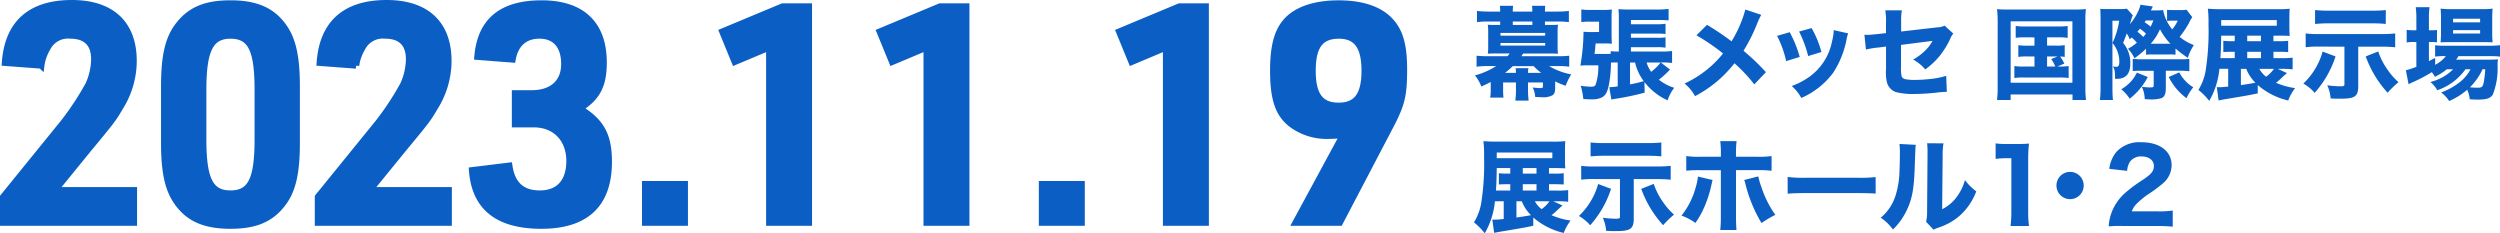
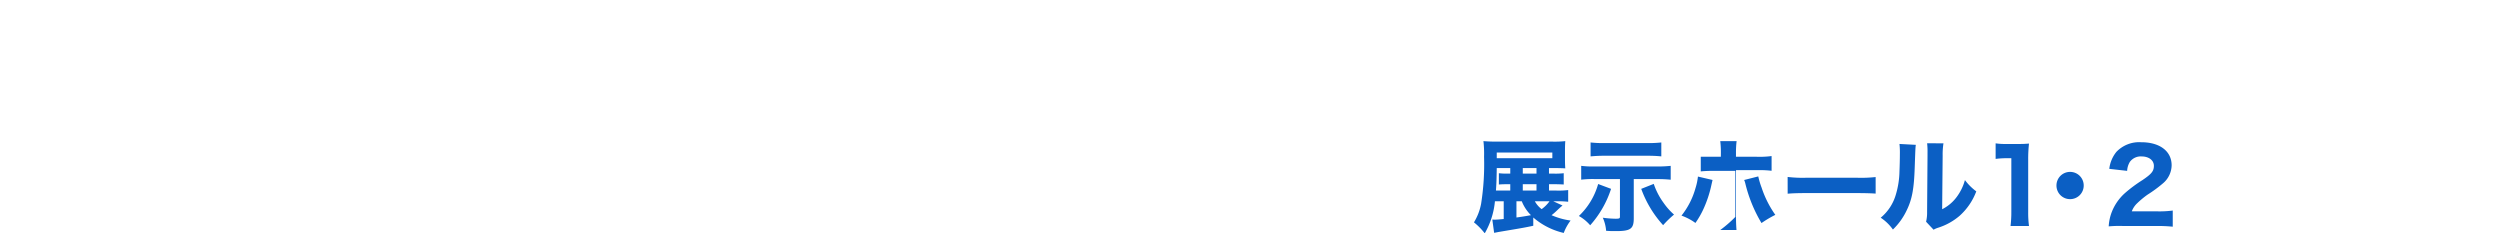
<svg xmlns="http://www.w3.org/2000/svg" width="396.452" height="37.004" viewBox="0 0 396.452 37.004">
  <g id="グループ_175" data-name="グループ 175" transform="translate(-6350.5 190.5)">
    <g id="グループ_170" data-name="グループ 170" transform="translate(-0.872 281.804)">
-       <path id="パス_649" data-name="パス 649" d="M1.872,0H22.608V-5.136H10.08l5.28-6.48c3.888-4.7,3.888-4.7,5.088-6.72a13.892,13.892,0,0,0,2.112-7.3c0-5.9-3.5-9.168-9.792-9.168-6.576,0-10.176,3.216-10.608,9.456l5.76.432a7.184,7.184,0,0,1,.96-2.736,3.638,3.638,0,0,1,3.648-2.016c2.5,0,3.792,1.3,3.792,3.744a10.057,10.057,0,0,1-.912,4.032,44.867,44.867,0,0,1-3.984,6.048L1.872-4.08ZM27.408-12.624c0,4.464.576,7.152,1.872,9.12C31.1-.72,33.744.48,37.92.48c3.888,0,6.336-1.008,8.208-3.408,1.632-2.064,2.3-4.848,2.3-9.7v-9.024c0-4.416-.576-7.152-1.872-9.12-1.824-2.784-4.464-3.984-8.64-3.984-3.888,0-6.336,1.008-8.208,3.408-1.632,2.064-2.3,4.848-2.3,9.7ZM42.24-13.2c0,6.384-1.1,8.592-4.32,8.592S33.6-6.864,33.6-13.2v-7.872c0-6.336,1.152-8.592,4.32-8.592,3.216,0,4.32,2.208,4.32,8.592ZM51.792,0H72.528V-5.136H60l5.28-6.48c3.888-4.7,3.888-4.7,5.088-6.72a13.892,13.892,0,0,0,2.112-7.3c0-5.9-3.5-9.168-9.792-9.168-6.576,0-10.176,3.216-10.608,9.456l5.76.432a7.184,7.184,0,0,1,.96-2.736,3.638,3.638,0,0,1,3.648-2.016c2.5,0,3.792,1.3,3.792,3.744a10.057,10.057,0,0,1-.912,4.032,44.867,44.867,0,0,1-3.984,6.048L51.792-4.08ZM83.04-15.6h3.024c3.36,0,5.616,2.352,5.616,5.808,0,3.312-1.68,5.184-4.7,5.184-2.832,0-4.416-1.44-4.848-4.416l-5.9.72C76.656-2.448,80.3.48,87.216.48c7.1,0,10.7-3.408,10.7-10.128,0-4.176-1.2-6.384-4.608-8.448,2.784-1.728,3.792-3.7,3.792-7.3,0-6.1-3.456-9.36-9.84-9.36-6.336,0-9.7,2.784-10.176,8.448l5.568.432c.432-2.448,1.92-3.792,4.272-3.792,2.5,0,3.936,1.632,3.936,4.512,0,2.928-1.92,4.656-5.184,4.656H83.04ZM103.68,0h6.288V-6.1H103.68Zm19.68,0h6.288V-34.272h-4.176l-9.552,3.984,1.968,4.8,5.472-2.3Zm24.96,0h6.288V-34.272h-4.176l-9.552,3.984,1.968,4.8,5.472-2.3Zm18.288,0H172.9V-6.1h-6.288Zm19.68,0h6.288V-34.272H188.4l-9.552,3.984,1.968,4.8,5.472-2.3Zm20.544,0h7.008l7.968-15.216c1.872-3.552,2.208-4.992,2.208-9.072,0-3.792-.624-6-2.112-7.632-1.68-1.872-4.512-2.832-8.256-2.832-3.408,0-6.1.816-7.776,2.3-1.824,1.632-2.592,4.128-2.592,8.352,0,4.416.768,6.816,2.832,8.448a9.341,9.341,0,0,0,6.1,1.872,18.745,18.745,0,0,0,2.16-.144ZM213.7-29.664c2.784,0,4.08,1.728,4.08,5.568s-1.248,5.568-4.128,5.568-4.128-1.68-4.128-5.568S210.768-29.664,213.7-29.664Z" transform="translate(6350 -437)" fill="#0b5fc4" stroke="#0b5fc4" stroke-width="1" />
-     </g>
-     <path id="パス_650" data-name="パス 650" d="M12.816-3.584h.576a14.877,14.877,0,0,1,1.792.08V-5.36a12.3,12.3,0,0,1-1.84.08h-1.2V-6.288h.7c.608,0,1.168.016,1.632.048V-8.032a11.039,11.039,0,0,1-1.6.064h-.736v-.88H12.9c.672,0,1.36.016,1.824.048-.032-.48-.048-.752-.048-1.52v-1.264c0-.688.016-1.072.048-1.536a15.514,15.514,0,0,1-1.936.08H3.92c-.96,0-1.584-.032-2.176-.08a17.88,17.88,0,0,1,.1,2.5,40.232,40.232,0,0,1-.464,7.408A8.659,8.659,0,0,1,.24-.24,10.357,10.357,0,0,1,1.952,1.5,12.467,12.467,0,0,0,3.568-3.584H4.96V-.768c-.688.064-1.056.1-1.392.1a3.757,3.757,0,0,1-.416-.016L3.44,1.424c.256-.048.336-.064.656-.128C8.192.608,8.368.576,9.648.3V-1.008A11.264,11.264,0,0,0,14.48,1.44,7.627,7.627,0,0,1,15.568-.528a11.281,11.281,0,0,1-3.024-.848,8.593,8.593,0,0,0,.7-.592c.624-.592.624-.592,1.04-.944Zm-.592,0a5.42,5.42,0,0,1-1.248,1.248A3.826,3.826,0,0,1,9.9-3.584Zm-4.4,0A6.478,6.478,0,0,0,9.28-1.376c-1.28.224-1.28.224-2.3.368V-3.584ZM6-7.968H5.536a9.849,9.849,0,0,1-1.344-.064V-6.24c.384-.032.736-.048,1.328-.048H6V-5.28H3.728c.08-1.184.1-1.76.128-3.568H6ZM7.984-5.28V-6.288H10.16V-5.28Zm0-2.688v-.88H10.16v.88ZM3.856-10.416v-.9h8.816v.9ZM23.392-7.1v5.9c0,.352-.064.384-.752.384a15.663,15.663,0,0,1-1.968-.16A6.131,6.131,0,0,1,21.2,1.1c.64.048.9.048,1.584.048,2.3,0,2.8-.368,2.8-2.032V-7.1h3.824a19.032,19.032,0,0,1,2.032.1V-9.2a18.625,18.625,0,0,1-2.064.1H19.312a14.3,14.3,0,0,1-2.064-.1v2.192a15.3,15.3,0,0,1,2.032-.1Zm6.56-5.808a19.032,19.032,0,0,1-2.032.1H20.784a18.313,18.313,0,0,1-2.048-.1V-10.7c.72-.064,1.376-.1,2.016-.1h7.136a20.566,20.566,0,0,1,2.064.1ZM19.936-6.32A11.143,11.143,0,0,1,16.88-1.248,6.69,6.69,0,0,1,18.672.224a16.081,16.081,0,0,0,3.312-5.776Zm6.832.768A17.279,17.279,0,0,0,30.24.208a15.992,15.992,0,0,1,1.728-1.68A10.13,10.13,0,0,1,30.336-3.3a11.139,11.139,0,0,1-1.584-3.04ZM39.392-10.64H36.208a14.082,14.082,0,0,1-2.3-.112v2.32a20.562,20.562,0,0,1,2.3-.08h3.184v7.3A19.752,19.752,0,0,1,39.3.976h2.576c-.048-.544-.08-1.344-.08-2.192v-7.3h3.344a15.54,15.54,0,0,1,2.3.1v-2.336a14.3,14.3,0,0,1-2.336.112H41.792v-.624a14.964,14.964,0,0,1,.1-1.856H39.3a15.145,15.145,0,0,1,.1,1.856ZM35.76-7.5a9.339,9.339,0,0,1-.384,1.824,12.285,12.285,0,0,1-2.224,4.368A8.7,8.7,0,0,1,35.36-.144a13.632,13.632,0,0,0,1.408-2.512,18.281,18.281,0,0,0,1.04-3.12c.208-.928.224-.992.272-1.184Zm7.328.544a2.788,2.788,0,0,1,.176.512A22.514,22.514,0,0,0,45.84-.128a17.277,17.277,0,0,1,2.192-1.3,16.179,16.179,0,0,1-2.176-4.32,12.368,12.368,0,0,1-.528-1.776Zm6.9,2.176c.624-.064,1.536-.1,2.928-.1h8.08c1.248,0,2.3.032,2.944.08V-7.424a21.006,21.006,0,0,1-2.928.112h-8.1a19.985,19.985,0,0,1-2.928-.128ZM67.72-12.672a12.4,12.4,0,0,1,.064,1.616c0,.864-.032,1.952-.064,2.736a13.628,13.628,0,0,1-.576,3.68,7.405,7.405,0,0,1-2.4,3.664A7.34,7.34,0,0,1,66.68.9,10.426,10.426,0,0,0,68.872-2.16C69.72-3.9,70.024-5.568,70.136-8.9c.112-3.152.112-3.152.176-3.632Zm4.384-.112a11.564,11.564,0,0,1,.064,1.472v.448L72.1-1.872a6.067,6.067,0,0,1-.16,1.536L73.128.928a3.381,3.381,0,0,1,.736-.32A9.75,9.75,0,0,0,77.24-1.264,9.818,9.818,0,0,0,79.9-5.152,8.644,8.644,0,0,1,78.1-6.944,8,8,0,0,1,76.68-4.112,6.483,6.483,0,0,1,74.488-2.32l.08-8.512a11.291,11.291,0,0,1,.128-1.936ZM82.968-10.3a13.991,13.991,0,0,1,1.792-.112h.7V-1.9a17.841,17.841,0,0,1-.128,2.24h2.928a15.962,15.962,0,0,1-.128-2.24v-8.24a22.136,22.136,0,0,1,.128-2.592,17.889,17.889,0,0,1-1.808.064H84.712a10.487,10.487,0,0,1-1.744-.1ZM94.776-8.24a2.151,2.151,0,0,0-2.16,2.16,2.151,2.151,0,0,0,2.16,2.16,2.151,2.151,0,0,0,2.16-2.16A2.151,2.151,0,0,0,94.776-8.24ZM108.48.336a24.634,24.634,0,0,1,2.576.112v-2.56a15.969,15.969,0,0,1-2.448.128H104.56a3.4,3.4,0,0,1,.752-1.184,14.131,14.131,0,0,1,1.76-1.472,20.491,20.491,0,0,0,2.4-1.76,3.817,3.817,0,0,0,1.408-2.88c0-2.24-1.872-3.664-4.816-3.664a5,5,0,0,0-3.936,1.52,5.215,5.215,0,0,0-1.136,2.7l2.832.32a2.992,2.992,0,0,1,.432-1.424,2.129,2.129,0,0,1,1.856-.864c1.152,0,1.952.608,1.952,1.488,0,.832-.352,1.28-1.824,2.272A21.972,21.972,0,0,0,103.5-4.9a7.842,7.842,0,0,0-2.224,3.328A7.512,7.512,0,0,0,100.9.4,18.062,18.062,0,0,1,103.12.336Z" transform="translate(6584 -155)" fill="#0b5fc4" />
-     <path id="パス_651" data-name="パス 651" d="M2.9-.352A7.308,7.308,0,0,1,2.816.976H4.928A9.156,9.156,0,0,1,4.864-.352V-1.424H6.9V-.48a12.407,12.407,0,0,1-.1,1.936H8.912a14.622,14.622,0,0,1-.1-1.936v-.944h2.368v.608c0,.224-.1.288-.4.288a11.858,11.858,0,0,1-1.232-.1,3.51,3.51,0,0,1,.4,1.5c.624.032.944.048,1.1.048A3.009,3.009,0,0,0,12.72.592c.3-.224.4-.512.4-1.28v-.9A13.134,13.134,0,0,0,14.784-.9a10.347,10.347,0,0,1,.88-1.808,10.436,10.436,0,0,1-3.5-1.312h1.376a11.343,11.343,0,0,1,1.808.1V-5.664a15.484,15.484,0,0,1-1.872.08h-5.7c.08-.128.128-.208.272-.432h4.224c.56,0,.928.016,1.3.032a7.191,7.191,0,0,1-.064-1.1V-9.456a7.417,7.417,0,0,1,.064-1.12c-.288.016-.624.032-1.28.032H11.5v-.544h1.984a12.076,12.076,0,0,1,1.808.1v-1.776a16.592,16.592,0,0,1-1.872.1H11.5v-.064a5.613,5.613,0,0,1,.048-.848h-2.1a6.309,6.309,0,0,1,.048.832v.08H6.4v-.08a5.667,5.667,0,0,1,.048-.832h-2.1a6.069,6.069,0,0,1,.048.848v.064H2.592a16.592,16.592,0,0,1-1.872-.1v1.776a12.33,12.33,0,0,1,1.808-.1H4.4v.544H3.712c-.656,0-.992-.016-1.28-.032A7.981,7.981,0,0,1,2.5-9.456v2.368a7.746,7.746,0,0,1-.064,1.1c.368-.016.72-.032,1.28-.032H5.9a3.384,3.384,0,0,1-.336.432H2.544a15.609,15.609,0,0,1-1.888-.08V-3.92a11.927,11.927,0,0,1,1.824-.1H3.76A11.8,11.8,0,0,1,.4-2.544,6.318,6.318,0,0,1,1.408-.784,15.819,15.819,0,0,0,2.9-1.5ZM5.168-2.944A12.556,12.556,0,0,0,6.4-4.016H9.7a9.977,9.977,0,0,0,1.2,1.072H8.816A4.027,4.027,0,0,1,8.88-3.68H6.848a5.168,5.168,0,0,1,.048.736Zm4.336-7.6H6.4v-.544H9.5ZM4.448-9.28h7.088v.432H4.448Zm0,1.6h7.088v.416H4.448ZM27.28-1.488a9.671,9.671,0,0,0,3.664,2.9A6.748,6.748,0,0,1,32-.576a7.625,7.625,0,0,1-2.432-1.28,14.567,14.567,0,0,0,1.76-1.616l-1.456-1.12h.3a9.9,9.9,0,0,1,1.488.08v-1.9a10.7,10.7,0,0,1-1.552.08H25.136v-.688h4.176a8.5,8.5,0,0,1,1.312.08V-8.576a8.5,8.5,0,0,1-1.312.064H25.136v-.656h4.176a10.571,10.571,0,0,1,1.312.064v-1.632a7.184,7.184,0,0,1-1.344.08H25.136v-.672H29.3a17.488,17.488,0,0,1,1.808.064v-1.824a14.746,14.746,0,0,1-1.9.1H24.928c-.768,0-1.232-.016-1.776-.064a12.868,12.868,0,0,1,.064,1.488v5.232h-.128a10.643,10.643,0,0,1-1.168-.048v.416c-.192.016-.432.016-.784.016H19.36c.08-.608.1-.752.176-1.664h1.44a10.8,10.8,0,0,1,1.136.048c-.032-.64-.048-1.024-.048-1.584v-2.56c0-.528.016-.864.048-1.28a12.006,12.006,0,0,1-1.312.064H18.752a9.394,9.394,0,0,1-1.488-.08v2a10.113,10.113,0,0,1,1.36-.064H20.08v1.648H18.864a10.362,10.362,0,0,1-1.248-.048,32.768,32.768,0,0,1-.5,5.376c.368-.032.736-.048,1.12-.048h1.728a8.9,8.9,0,0,1-.416,3.04c-.112.272-.3.352-.8.352A13.127,13.127,0,0,1,17.168-.9a10.8,10.8,0,0,1,.416,2.1,12,12,0,0,0,1.264.048A3.53,3.53,0,0,0,20.48.976c.656-.352.928-.864,1.184-2.144a19.149,19.149,0,0,0,.3-3.392,4.856,4.856,0,0,1,.736-.032h.336V-.8a10.291,10.291,0,0,1-1.328.128l.32,1.952c.16-.032.16-.032.336-.064l.512-.08A42.879,42.879,0,0,0,27.312.192Zm-2.288-3.1h.8a7.854,7.854,0,0,0,1.376,2.96c-.88.24-1.056.288-2.176.512Zm4.848,0a7.319,7.319,0,0,1-1.5,1.472,4.849,4.849,0,0,1-.72-1.472Zm13.44-8.4a19.023,19.023,0,0,1-2.192,5.04A42.158,42.158,0,0,0,37.2-10.56L35.52-8.9a33.335,33.335,0,0,1,4.224,2.88,16.784,16.784,0,0,1-1.872,1.984,16.935,16.935,0,0,1-4.24,2.784,6.476,6.476,0,0,1,1.664,2,19.2,19.2,0,0,0,6.256-5.216A25.232,25.232,0,0,1,44.7-1.12l1.84-1.936a35,35,0,0,0-3.552-3.392,26.891,26.891,0,0,0,2.224-4.464,10.212,10.212,0,0,1,.592-1.232Zm5.032,4.176a16.583,16.583,0,0,1,1.44,4L51.9-5.472a18.623,18.623,0,0,0-1.584-3.92ZM51.8-9.5a18.8,18.8,0,0,1,1.44,3.888l2.1-.64a15.821,15.821,0,0,0-1.552-3.792Zm5.5-.224a8.526,8.526,0,0,1-.288,1.84,9.008,9.008,0,0,1-3.568,5.552A11.373,11.373,0,0,1,50.632-.864a6.926,6.926,0,0,1,1.52,1.9A12.432,12.432,0,0,0,57.24-3.008a14.777,14.777,0,0,0,2.1-5.3,5.659,5.659,0,0,1,.24-.9Zm8.28.48L64.256-9.1c-.752.08-1.3.128-1.616.128-.1,0-.272,0-.48-.016L62.4-6.64a13.729,13.729,0,0,1,2.1-.336l1.088-.144v3.584a6.867,6.867,0,0,0,.16,2.16A2.233,2.233,0,0,0,67.184.112,10.79,10.79,0,0,0,70.128.4c.88,0,2.016-.064,3.328-.192A14.772,14.772,0,0,1,75.232.064l-.1-2.544a12.378,12.378,0,0,1-2.144.464,25.518,25.518,0,0,1-2.832.192,8.7,8.7,0,0,1-1.408-.1c-.448-.08-.656-.272-.72-.656a6.345,6.345,0,0,1-.064-1.3v-3.5l4.992-.64A5.871,5.871,0,0,1,71.712-6.4a8.535,8.535,0,0,1-1.824,1.344,6.686,6.686,0,0,1,1.92,1.568,12.394,12.394,0,0,0,2.256-2.1,13.671,13.671,0,0,0,1.712-2.768,2.84,2.84,0,0,1,.48-.816L74.88-10.432a2.889,2.889,0,0,1-1.184.272L67.984-9.5v-1.552a10.2,10.2,0,0,1,.112-1.808H65.472a9.776,9.776,0,0,1,.112,1.856Zm23.544.672v1.312H87.912a7.184,7.184,0,0,1-1.344-.08v1.872a7.4,7.4,0,0,1,1.344-.08h1.216v1.6h-1.7a9.271,9.271,0,0,1-1.488-.08v1.9a8.681,8.681,0,0,1,1.488-.08h5.632a9.643,9.643,0,0,1,1.488.08v-1.9a9.151,9.151,0,0,1-1.488.08h-.32l1.12-.464a5.374,5.374,0,0,0-.672-1.12,3.5,3.5,0,0,1,.736.064V-7.344a6.89,6.89,0,0,1-1.328.08H91.128V-8.576h1.808a8.836,8.836,0,0,1,1.456.08v-1.888a8.584,8.584,0,0,1-1.472.08H87.592a8.278,8.278,0,0,1-1.44-.08V-8.5a8.859,8.859,0,0,1,1.44-.08Zm2,3.024h1.664l-1.008.416a6.129,6.129,0,0,1,.656,1.184H91.128ZM83.288-.784a16.28,16.28,0,0,1-.1,2.144h2.16V.48H95.16v.88H97.3a17.315,17.315,0,0,1-.1-2.144V-11.168a16.561,16.561,0,0,1,.08-1.9,16.313,16.313,0,0,1-1.872.08H85.08c-.88,0-1.344-.016-1.888-.064a18.964,18.964,0,0,1,.1,1.9ZM85.352-11.12h9.792v9.744H85.352Zm21.472,5.3a6.586,6.586,0,0,1,.816-.048h2.928a6.112,6.112,0,0,1,.928.048V-6.8a19.7,19.7,0,0,0,1.952,1.472,7.3,7.3,0,0,1,.96-2.016,8.364,8.364,0,0,1-2.256-1.3,15.909,15.909,0,0,0,1.472-2.192,6.12,6.12,0,0,1,.528-.944l-.912-1.184a4.825,4.825,0,0,1-1.008.064H111.1a9.325,9.325,0,0,1-.944-.048v1.776a5.1,5.1,0,0,1,.672-.048h1.024a6.275,6.275,0,0,1-.88,1.376,6.866,6.866,0,0,1-1.44-3.056,12.58,12.58,0,0,1-1.3.048h-.624a5.768,5.768,0,0,1,.3-.624l-1.984-.272a2.61,2.61,0,0,1-.112.448,8.2,8.2,0,0,1-1.552,2.624c.128-.432.16-.512.256-.848a2.743,2.743,0,0,1,.208-.544l-.944-1.056a7.332,7.332,0,0,1-1.232.064h-1.936A9.187,9.187,0,0,1,99.56-13.1c.032.48.048.864.048,1.632V-.752a17.991,17.991,0,0,1-.1,2.112h2.064c-.048-.432-.08-1.216-.08-2.112V-11.216h1.072A12.654,12.654,0,0,1,101.5-7.68,4.575,4.575,0,0,1,102.584-4.7c0,.576-.144.8-.5.8a2.979,2.979,0,0,1-.528-.064c.3.48.352.72.352,1.952a1.582,1.582,0,0,0,.24.016c1.472,0,2.176-.784,2.176-2.416a4.862,4.862,0,0,0-1.136-3.28c.272-.7.336-.848.576-1.5a3.6,3.6,0,0,1,.464.928c.128-.128.24-.208.32-.288a5.705,5.705,0,0,1,.816.832,9,9,0,0,1-1.408.96,5.13,5.13,0,0,1,1.024,1.5,13.683,13.683,0,0,0,1.84-1.52Zm-.448-2.816a7.652,7.652,0,0,0-.928-.832c.16-.176.208-.24.416-.48a10.2,10.2,0,0,1,.944.784A5.1,5.1,0,0,1,106.376-8.64Zm1.6-2.624a7.594,7.594,0,0,1-.432.992,7.545,7.545,0,0,0-.944-.7c.08-.128.112-.176.176-.288Zm-.208,3.7h-.208a8.476,8.476,0,0,0,1.472-2.3,10.093,10.093,0,0,0,1.648,2.3ZM109.96-3.28h2.272a11.63,11.63,0,0,1,1.456.08V-5.168A9.189,9.189,0,0,1,112.3-5.1H106.1a12.507,12.507,0,0,1-1.392-.064v1.936a9.645,9.645,0,0,1,1.248-.048h2.08v2.256c0,.336-.08.384-.528.384a9.054,9.054,0,0,1-1.36-.112,4.686,4.686,0,0,1,.464,1.968c.32.016.464.032.64.032a5.634,5.634,0,0,0,2.032-.192c.464-.208.672-.672.672-1.552Zm.464.992a9.274,9.274,0,0,0,2.816,3.36,7.421,7.421,0,0,1,1.072-1.728,6.1,6.1,0,0,1-2.224-2.368Zm-5.056-.7a5.994,5.994,0,0,1-2.48,2.64,6.666,6.666,0,0,1,1.344,1.5,10.438,10.438,0,0,0,2.864-3.44ZM127.7-3.584h.576a14.877,14.877,0,0,1,1.792.08V-5.36a12.3,12.3,0,0,1-1.84.08h-1.2V-6.288h.7c.608,0,1.168.016,1.632.048V-8.032a11.039,11.039,0,0,1-1.6.064h-.736v-.88h.752c.672,0,1.36.016,1.824.048-.032-.48-.048-.752-.048-1.52v-1.264c0-.688.016-1.072.048-1.536a15.514,15.514,0,0,1-1.936.08h-8.864c-.96,0-1.584-.032-2.176-.08a17.881,17.881,0,0,1,.1,2.5,40.232,40.232,0,0,1-.464,7.408A8.659,8.659,0,0,1,115.128-.24,10.357,10.357,0,0,1,116.84,1.5a12.468,12.468,0,0,0,1.616-5.088h1.392V-.768c-.688.064-1.056.1-1.392.1a3.757,3.757,0,0,1-.416-.016l.288,2.112c.256-.048.336-.064.656-.128,4.1-.688,4.272-.72,5.552-.992V-1.008a11.265,11.265,0,0,0,4.832,2.448,7.627,7.627,0,0,1,1.088-1.968,11.281,11.281,0,0,1-3.024-.848,8.593,8.593,0,0,0,.7-.592c.624-.592.624-.592,1.04-.944Zm-.592,0a5.42,5.42,0,0,1-1.248,1.248,3.826,3.826,0,0,1-1.072-1.248Zm-4.4,0a6.478,6.478,0,0,0,1.456,2.208c-1.28.224-1.28.224-2.3.368V-3.584Zm-1.824-4.384h-.464a9.849,9.849,0,0,1-1.344-.064V-6.24c.384-.032.736-.048,1.328-.048h.48V-5.28h-2.272c.08-1.184.1-1.76.128-3.568h2.144Zm1.984,2.688V-6.288h2.176V-5.28Zm0-2.688v-.88h2.176v.88Zm-4.128-2.448v-.9h8.816v.9ZM138.28-7.1v5.9c0,.352-.064.384-.752.384a15.662,15.662,0,0,1-1.968-.16,6.131,6.131,0,0,1,.528,2.08c.64.048.9.048,1.584.048,2.3,0,2.8-.368,2.8-2.032V-7.1H144.3a19.032,19.032,0,0,1,2.032.1V-9.2a18.625,18.625,0,0,1-2.064.1H134.2a14.3,14.3,0,0,1-2.064-.1v2.192a15.3,15.3,0,0,1,2.032-.1Zm6.56-5.808a19.033,19.033,0,0,1-2.032.1h-7.136a18.313,18.313,0,0,1-2.048-.1V-10.7c.72-.064,1.376-.1,2.016-.1h7.136a20.566,20.566,0,0,1,2.064.1ZM134.824-6.32a11.143,11.143,0,0,1-3.056,5.072A6.69,6.69,0,0,1,133.56.224a16.082,16.082,0,0,0,3.312-5.776Zm6.832.768a17.279,17.279,0,0,0,3.472,5.76,15.993,15.993,0,0,1,1.728-1.68A10.13,10.13,0,0,1,145.224-3.3a11.139,11.139,0,0,1-1.584-3.04ZM155.528-3.52A7.648,7.648,0,0,1,151.912-1.5,4.573,4.573,0,0,1,153-.192a9.026,9.026,0,0,0,4.48-3.328h.8a6.434,6.434,0,0,1-1.776,2.1A10.589,10.589,0,0,1,153.624.16a5.358,5.358,0,0,1,1.264,1.36,10.932,10.932,0,0,0,2.864-1.792,4.627,4.627,0,0,1,.4,1.52c.688.032.912.048,1.248.048,1.424,0,2.048-.208,2.416-.8a11.452,11.452,0,0,0,.752-4.624,6.4,6.4,0,0,1,.064-.96c-.464.032-.784.048-1.552.048h-5.088a4.916,4.916,0,0,0,.384-.56h4.9a12.39,12.39,0,0,1,1.68.08V-7.328a14.96,14.96,0,0,1-1.7.08H154.2a9.212,9.212,0,0,1-1.536-.08V-5.52a9.25,9.25,0,0,1,1.5-.08h.208a5.315,5.315,0,0,1-1.7,1.376V-5.312c-.544.272-.672.336-.992.512V-7.84h.256a10.233,10.233,0,0,1,1.024.048V-9.744a8.332,8.332,0,0,1-1.04.048h-.24v-1.872a10.665,10.665,0,0,1,.1-1.792h-2.192a12.714,12.714,0,0,1,.1,1.792V-9.7h-.352a8.357,8.357,0,0,1-1.184-.064v2a7.122,7.122,0,0,1,1.184-.08h.352V-3.9a13.067,13.067,0,0,1-1.664.544l.432,2.224a3.893,3.893,0,0,1,.384-.208,26.8,26.8,0,0,0,3.3-1.712,3.633,3.633,0,0,1,.48.736,9.469,9.469,0,0,0,1.9-1.2Zm5.088,0a18.461,18.461,0,0,1-.24,2.064c-.16.736-.3.864-.912.864-.352,0-.768-.016-1.28-.064a9.7,9.7,0,0,0,2-2.864Zm-.272-4.3c.64,0,1.12.016,1.44.032a13.2,13.2,0,0,1-.064-1.552V-11.5a13.518,13.518,0,0,1,.064-1.632,12.167,12.167,0,0,1-1.728.08h-4.864a11.445,11.445,0,0,1-1.664-.08,13.045,13.045,0,0,1,.064,1.488V-9.36a15.119,15.119,0,0,1-.064,1.584c.368-.032.864-.048,1.472-.048Zm-4.832-3.712H159.8v.576h-4.288Zm0,1.808H159.8v.544h-4.288Z" transform="translate(6584 -176)" fill="#0b5fc4" />
+       </g>
+     <path id="パス_650" data-name="パス 650" d="M12.816-3.584h.576a14.877,14.877,0,0,1,1.792.08V-5.36a12.3,12.3,0,0,1-1.84.08h-1.2V-6.288h.7c.608,0,1.168.016,1.632.048V-8.032a11.039,11.039,0,0,1-1.6.064h-.736v-.88H12.9c.672,0,1.36.016,1.824.048-.032-.48-.048-.752-.048-1.52v-1.264c0-.688.016-1.072.048-1.536a15.514,15.514,0,0,1-1.936.08H3.92c-.96,0-1.584-.032-2.176-.08a17.88,17.88,0,0,1,.1,2.5,40.232,40.232,0,0,1-.464,7.408A8.659,8.659,0,0,1,.24-.24,10.357,10.357,0,0,1,1.952,1.5,12.467,12.467,0,0,0,3.568-3.584H4.96V-.768c-.688.064-1.056.1-1.392.1a3.757,3.757,0,0,1-.416-.016L3.44,1.424c.256-.048.336-.064.656-.128C8.192.608,8.368.576,9.648.3V-1.008A11.264,11.264,0,0,0,14.48,1.44,7.627,7.627,0,0,1,15.568-.528a11.281,11.281,0,0,1-3.024-.848,8.593,8.593,0,0,0,.7-.592c.624-.592.624-.592,1.04-.944Zm-.592,0a5.42,5.42,0,0,1-1.248,1.248A3.826,3.826,0,0,1,9.9-3.584Zm-4.4,0A6.478,6.478,0,0,0,9.28-1.376c-1.28.224-1.28.224-2.3.368V-3.584ZM6-7.968H5.536a9.849,9.849,0,0,1-1.344-.064V-6.24c.384-.032.736-.048,1.328-.048H6V-5.28H3.728c.08-1.184.1-1.76.128-3.568H6ZM7.984-5.28V-6.288H10.16V-5.28Zm0-2.688v-.88H10.16v.88ZM3.856-10.416v-.9h8.816v.9ZM23.392-7.1v5.9c0,.352-.064.384-.752.384a15.663,15.663,0,0,1-1.968-.16A6.131,6.131,0,0,1,21.2,1.1c.64.048.9.048,1.584.048,2.3,0,2.8-.368,2.8-2.032V-7.1h3.824a19.032,19.032,0,0,1,2.032.1V-9.2a18.625,18.625,0,0,1-2.064.1H19.312a14.3,14.3,0,0,1-2.064-.1v2.192a15.3,15.3,0,0,1,2.032-.1Zm6.56-5.808a19.032,19.032,0,0,1-2.032.1H20.784a18.313,18.313,0,0,1-2.048-.1V-10.7c.72-.064,1.376-.1,2.016-.1h7.136a20.566,20.566,0,0,1,2.064.1ZM19.936-6.32A11.143,11.143,0,0,1,16.88-1.248,6.69,6.69,0,0,1,18.672.224a16.081,16.081,0,0,0,3.312-5.776Zm6.832.768A17.279,17.279,0,0,0,30.24.208a15.992,15.992,0,0,1,1.728-1.68A10.13,10.13,0,0,1,30.336-3.3a11.139,11.139,0,0,1-1.584-3.04ZM39.392-10.64H36.208v2.32a20.562,20.562,0,0,1,2.3-.08h3.184v7.3A19.752,19.752,0,0,1,39.3.976h2.576c-.048-.544-.08-1.344-.08-2.192v-7.3h3.344a15.54,15.54,0,0,1,2.3.1v-2.336a14.3,14.3,0,0,1-2.336.112H41.792v-.624a14.964,14.964,0,0,1,.1-1.856H39.3a15.145,15.145,0,0,1,.1,1.856ZM35.76-7.5a9.339,9.339,0,0,1-.384,1.824,12.285,12.285,0,0,1-2.224,4.368A8.7,8.7,0,0,1,35.36-.144a13.632,13.632,0,0,0,1.408-2.512,18.281,18.281,0,0,0,1.04-3.12c.208-.928.224-.992.272-1.184Zm7.328.544a2.788,2.788,0,0,1,.176.512A22.514,22.514,0,0,0,45.84-.128a17.277,17.277,0,0,1,2.192-1.3,16.179,16.179,0,0,1-2.176-4.32,12.368,12.368,0,0,1-.528-1.776Zm6.9,2.176c.624-.064,1.536-.1,2.928-.1h8.08c1.248,0,2.3.032,2.944.08V-7.424a21.006,21.006,0,0,1-2.928.112h-8.1a19.985,19.985,0,0,1-2.928-.128ZM67.72-12.672a12.4,12.4,0,0,1,.064,1.616c0,.864-.032,1.952-.064,2.736a13.628,13.628,0,0,1-.576,3.68,7.405,7.405,0,0,1-2.4,3.664A7.34,7.34,0,0,1,66.68.9,10.426,10.426,0,0,0,68.872-2.16C69.72-3.9,70.024-5.568,70.136-8.9c.112-3.152.112-3.152.176-3.632Zm4.384-.112a11.564,11.564,0,0,1,.064,1.472v.448L72.1-1.872a6.067,6.067,0,0,1-.16,1.536L73.128.928a3.381,3.381,0,0,1,.736-.32A9.75,9.75,0,0,0,77.24-1.264,9.818,9.818,0,0,0,79.9-5.152,8.644,8.644,0,0,1,78.1-6.944,8,8,0,0,1,76.68-4.112,6.483,6.483,0,0,1,74.488-2.32l.08-8.512a11.291,11.291,0,0,1,.128-1.936ZM82.968-10.3a13.991,13.991,0,0,1,1.792-.112h.7V-1.9a17.841,17.841,0,0,1-.128,2.24h2.928a15.962,15.962,0,0,1-.128-2.24v-8.24a22.136,22.136,0,0,1,.128-2.592,17.889,17.889,0,0,1-1.808.064H84.712a10.487,10.487,0,0,1-1.744-.1ZM94.776-8.24a2.151,2.151,0,0,0-2.16,2.16,2.151,2.151,0,0,0,2.16,2.16,2.151,2.151,0,0,0,2.16-2.16A2.151,2.151,0,0,0,94.776-8.24ZM108.48.336a24.634,24.634,0,0,1,2.576.112v-2.56a15.969,15.969,0,0,1-2.448.128H104.56a3.4,3.4,0,0,1,.752-1.184,14.131,14.131,0,0,1,1.76-1.472,20.491,20.491,0,0,0,2.4-1.76,3.817,3.817,0,0,0,1.408-2.88c0-2.24-1.872-3.664-4.816-3.664a5,5,0,0,0-3.936,1.52,5.215,5.215,0,0,0-1.136,2.7l2.832.32a2.992,2.992,0,0,1,.432-1.424,2.129,2.129,0,0,1,1.856-.864c1.152,0,1.952.608,1.952,1.488,0,.832-.352,1.28-1.824,2.272A21.972,21.972,0,0,0,103.5-4.9a7.842,7.842,0,0,0-2.224,3.328A7.512,7.512,0,0,0,100.9.4,18.062,18.062,0,0,1,103.12.336Z" transform="translate(6584 -155)" fill="#0b5fc4" />
  </g>
</svg>